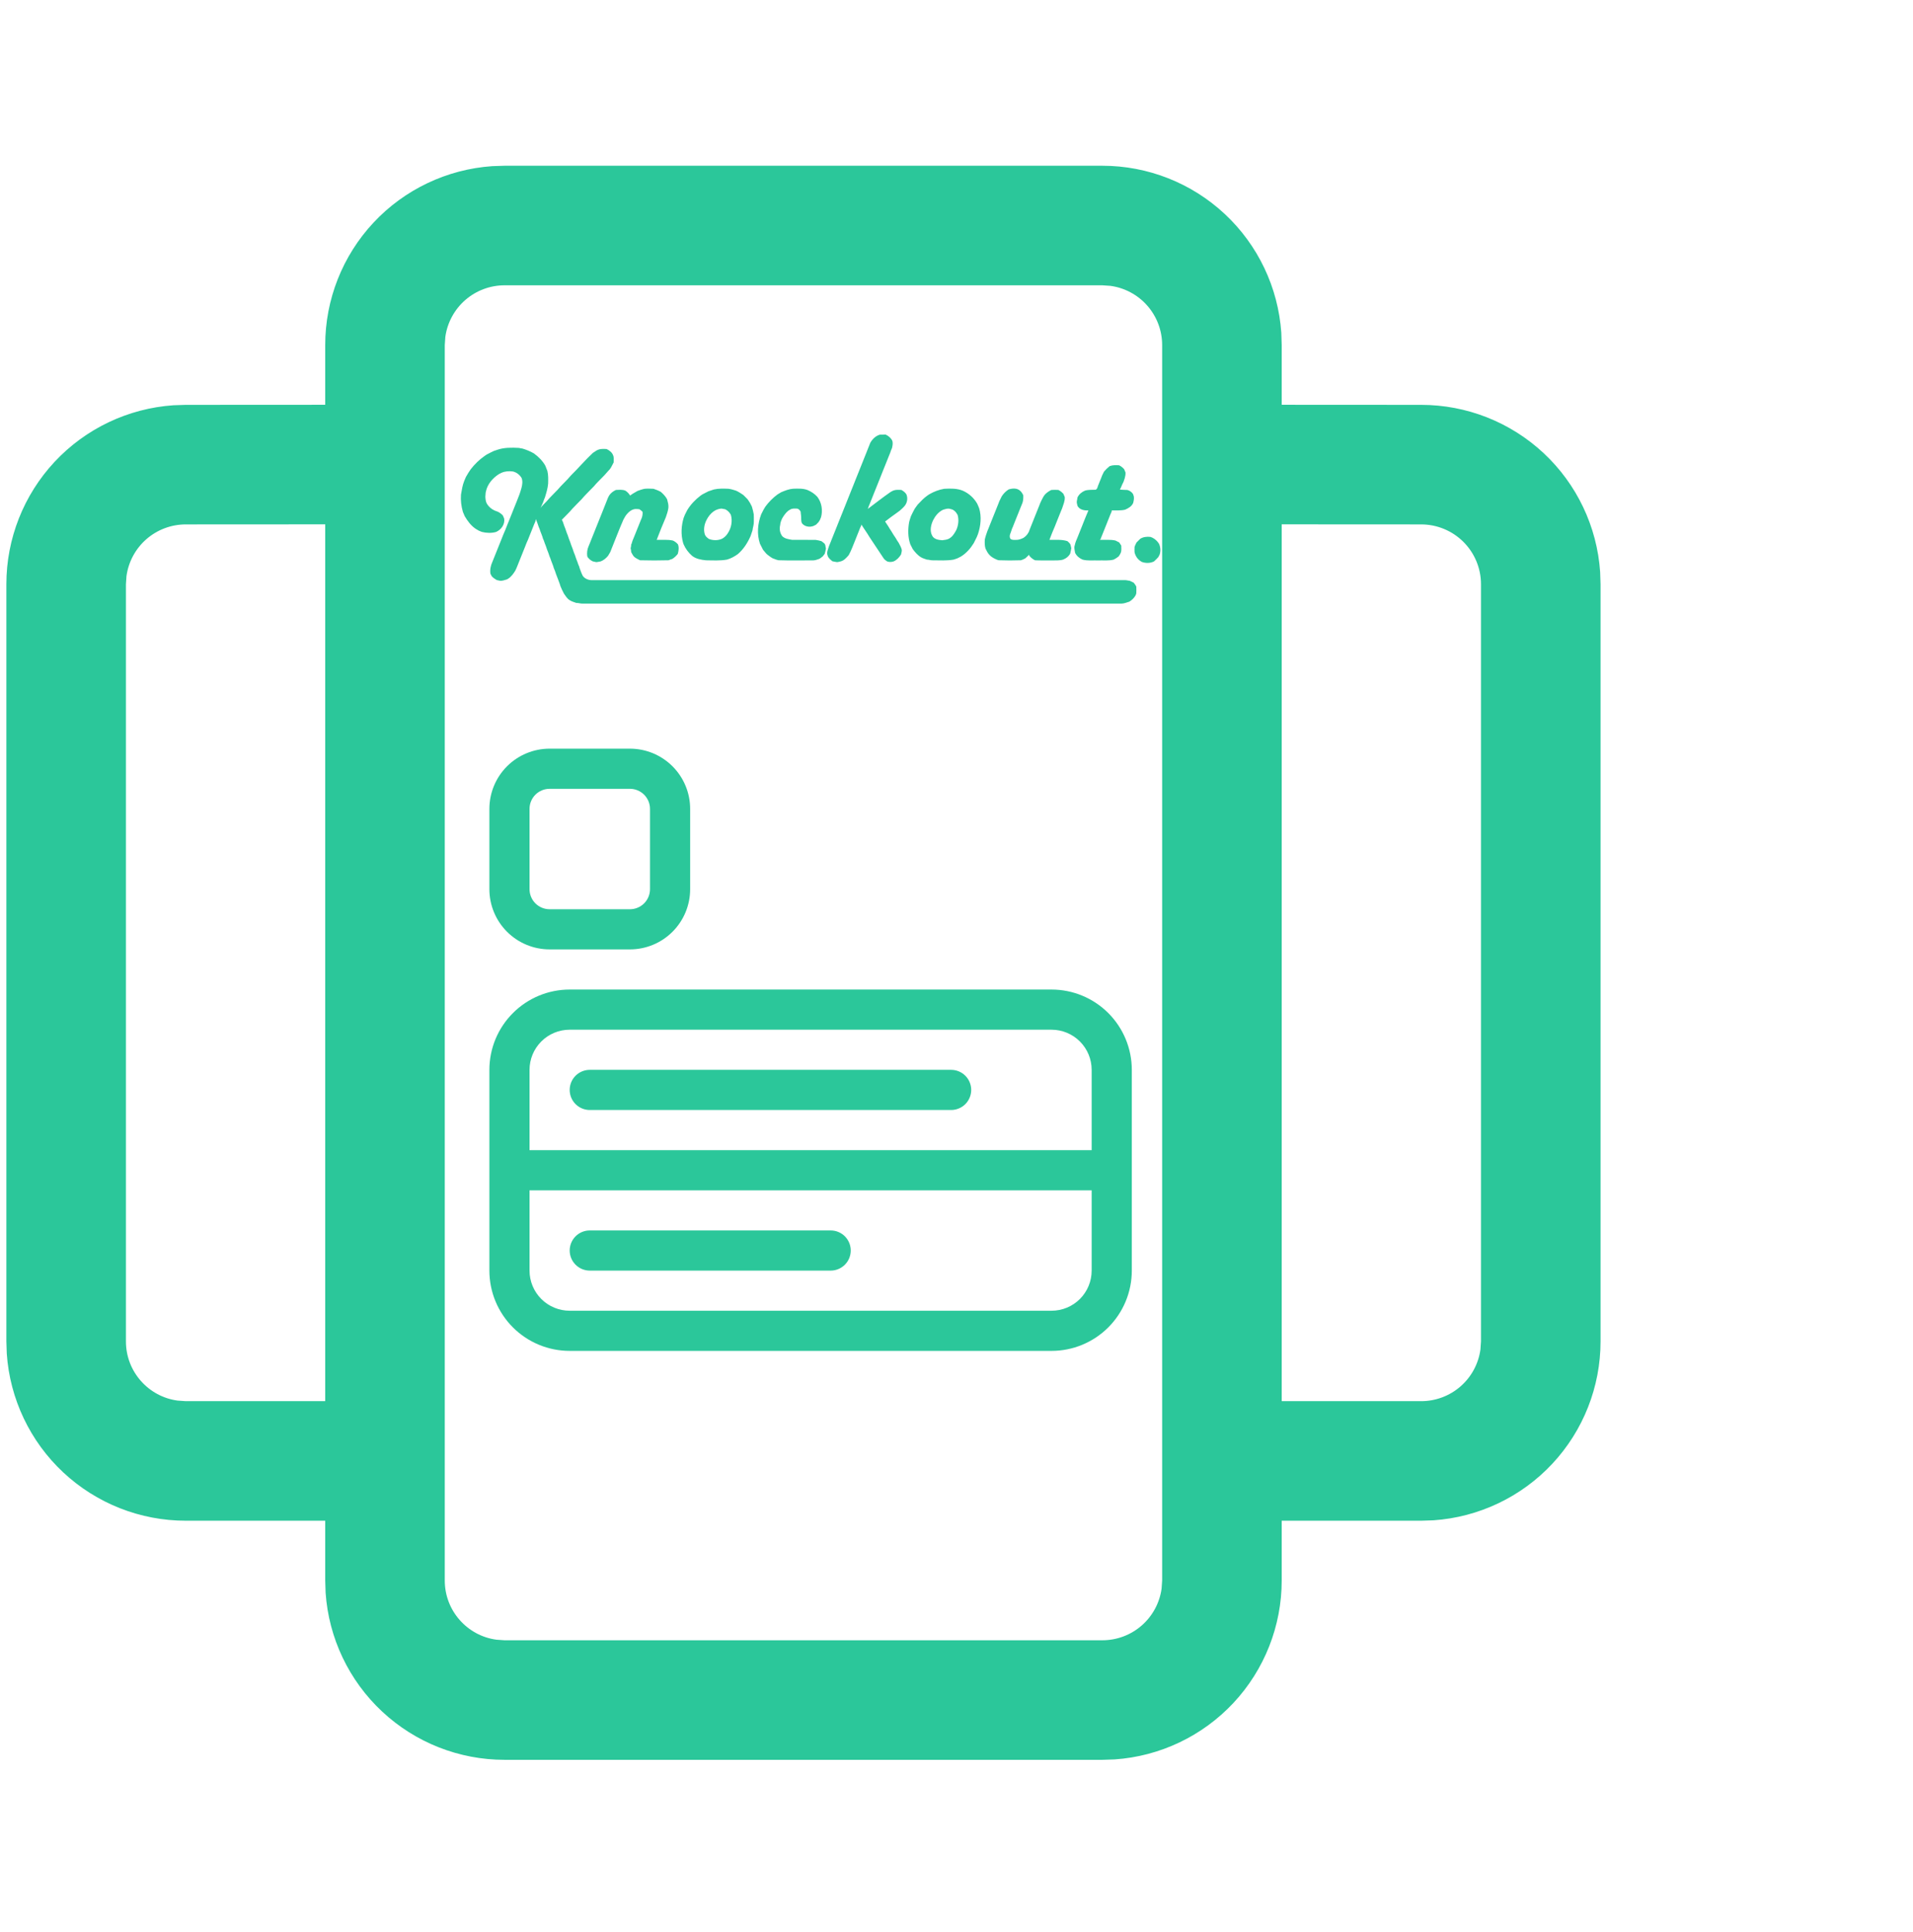
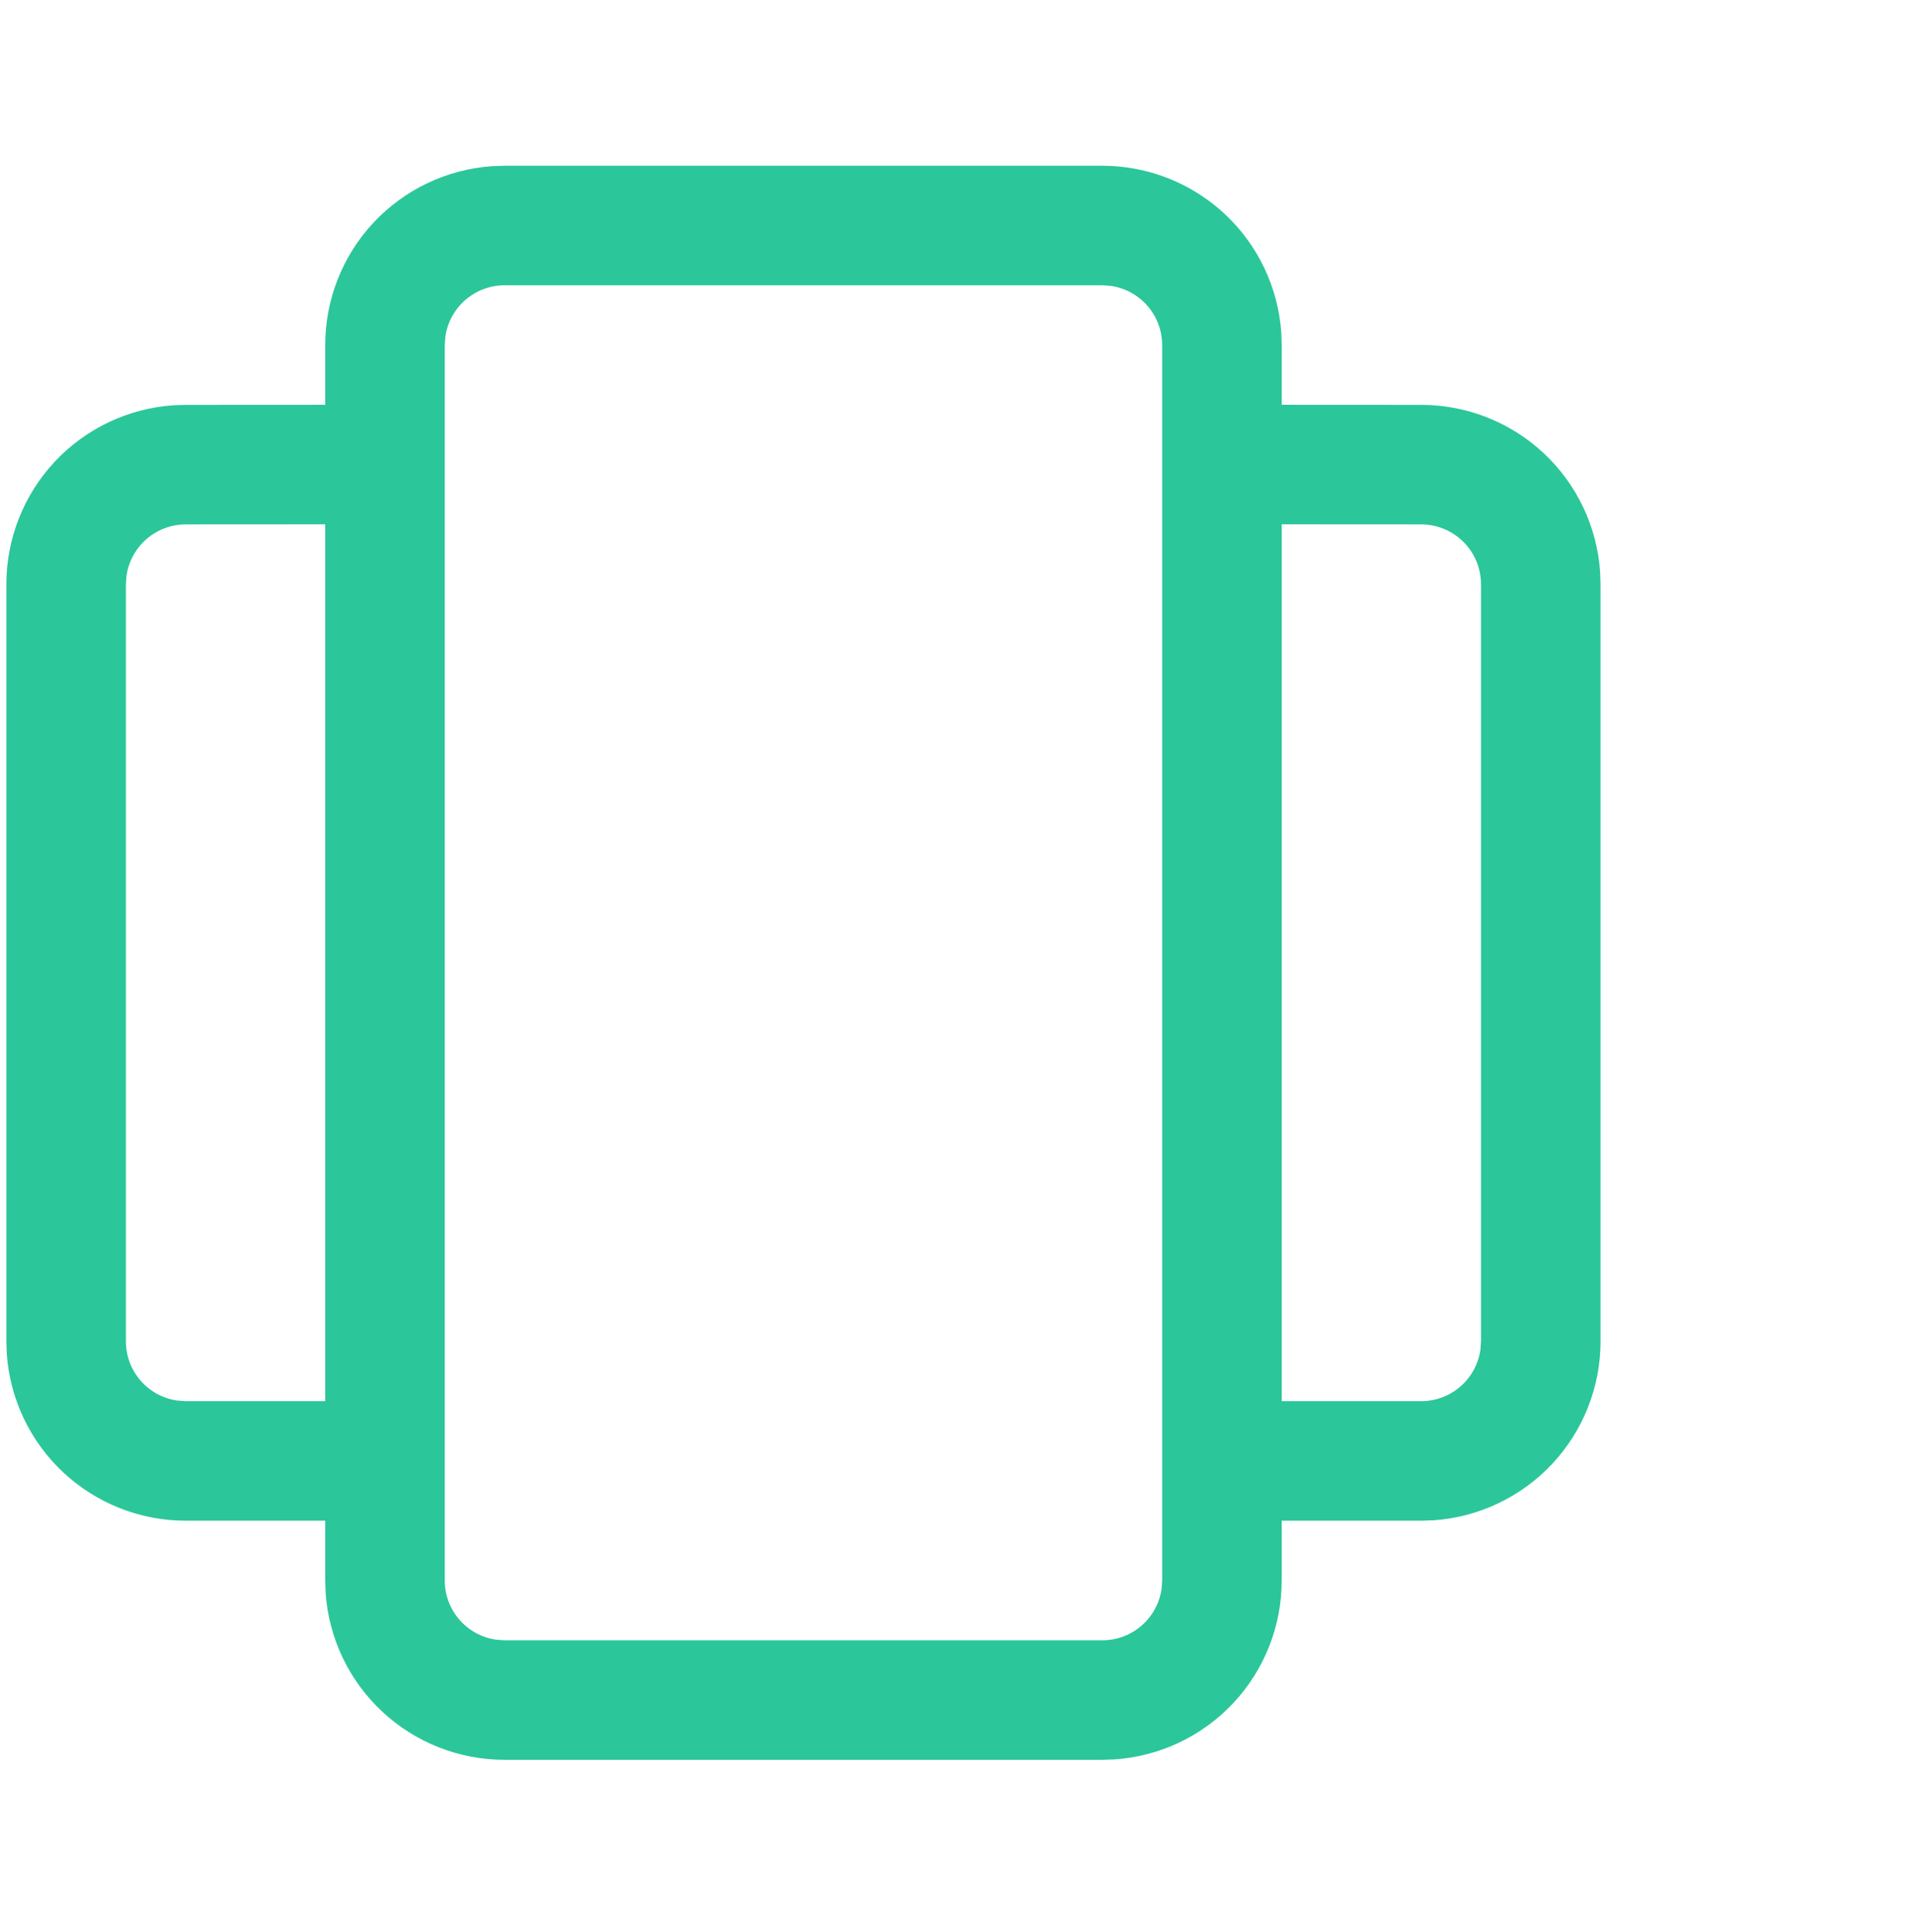
<svg xmlns="http://www.w3.org/2000/svg" width="100" height="101" viewBox="0 0 100 101" fill="none">
  <path d="M57.625 8.665C60.001 8.665 62.288 9.567 64.024 11.188C65.76 12.809 66.817 15.029 66.979 17.399L67 18.04V21.161L74.292 21.165C76.667 21.165 78.954 22.067 80.691 23.688C82.427 25.309 83.483 27.529 83.646 29.899L83.667 30.54V70.124C83.667 72.499 82.765 74.786 81.144 76.523C79.523 78.259 77.303 79.315 74.933 79.478L74.292 79.499H67V82.624C67 84.999 66.099 87.286 64.478 89.023C62.856 90.759 60.637 91.815 58.267 91.978L57.625 91.999H26.375C24 91.999 21.712 91.097 19.976 89.476C18.24 87.855 17.183 85.635 17.021 83.265L17 82.624V79.499H9.708C7.333 79.499 5.046 78.597 3.309 76.976C1.573 75.355 0.517 73.135 0.354 70.765L0.333 70.124V30.54C0.333 28.165 1.235 25.878 2.856 24.141C4.477 22.405 6.697 21.349 9.067 21.186L9.708 21.165L17 21.161V18.04C17 15.665 17.901 13.378 19.522 11.641C21.143 9.905 23.363 8.849 25.733 8.686L26.375 8.665H57.625ZM57.625 14.915H26.375C25.62 14.915 24.89 15.189 24.321 15.685C23.752 16.182 23.382 16.867 23.279 17.615L23.25 18.04V82.624C23.25 84.207 24.425 85.515 25.95 85.719L26.375 85.749H57.625C58.38 85.749 59.11 85.475 59.679 84.979C60.248 84.483 60.618 83.797 60.721 83.049L60.75 82.624V18.04C60.75 17.285 60.477 16.556 59.98 15.986C59.484 15.417 58.798 15.047 58.05 14.944L57.625 14.915ZM17 27.411L9.708 27.415C8.953 27.415 8.224 27.689 7.654 28.185C7.085 28.682 6.715 29.367 6.612 30.115L6.583 30.54V70.124C6.583 71.707 7.758 73.015 9.283 73.219L9.708 73.249H17V27.411ZM74.292 27.415L67 27.411V73.249H74.292C75.047 73.249 75.776 72.975 76.346 72.479C76.915 71.983 77.285 71.297 77.388 70.549L77.417 70.124V30.54C77.417 29.712 77.087 28.917 76.501 28.331C75.915 27.745 75.12 27.415 74.292 27.415Z" fill="#2BC79A" />
  <g clip-path="url(#clip0_451_146)">
-     <path fill-rule="evenodd" clip-rule="evenodd" d="M45.493 23.15C45.605 22.953 45.776 22.784 45.998 22.722C46.099 22.72 46.2 22.72 46.301 22.721C46.437 22.784 46.557 22.883 46.632 23.015C46.691 23.148 46.659 23.287 46.629 23.422C46.59 23.503 46.56 23.589 46.532 23.675C46.508 23.726 46.486 23.779 46.468 23.832C46.445 23.884 46.424 23.936 46.405 23.989C46.382 24.041 46.361 24.093 46.342 24.147C46.319 24.198 46.298 24.251 46.279 24.304C46.256 24.356 46.235 24.408 46.216 24.461C46.193 24.513 46.172 24.566 46.153 24.618C46.13 24.67 46.11 24.723 46.09 24.776C46.068 24.827 46.047 24.88 46.028 24.933C46.005 24.985 45.984 25.037 45.965 25.09C45.942 25.142 45.921 25.194 45.902 25.247C45.879 25.299 45.858 25.351 45.839 25.404C45.816 25.456 45.795 25.509 45.776 25.562C45.754 25.613 45.733 25.666 45.713 25.719C45.69 25.771 45.669 25.823 45.65 25.876C45.627 25.928 45.606 25.98 45.588 26.033C45.565 26.085 45.544 26.137 45.524 26.19C45.502 26.242 45.481 26.295 45.462 26.348C45.425 26.432 45.392 26.517 45.364 26.604C45.76 26.307 46.15 25.999 46.558 25.717C46.6 25.695 46.642 25.673 46.684 25.65C46.823 25.593 46.975 25.604 47.121 25.614C47.225 25.673 47.324 25.744 47.384 25.85C47.461 26.043 47.427 26.271 47.3 26.434C47.221 26.534 47.124 26.617 47.029 26.701C46.985 26.73 46.942 26.762 46.901 26.795C46.684 26.944 46.477 27.106 46.267 27.264C46.303 27.316 46.337 27.369 46.372 27.422C46.393 27.454 46.414 27.486 46.435 27.518C46.483 27.605 46.537 27.687 46.593 27.769C46.659 27.889 46.737 28.002 46.813 28.115C46.843 28.168 46.873 28.22 46.906 28.271C46.927 28.303 46.949 28.335 46.972 28.367C47.033 28.48 47.098 28.593 47.134 28.717C47.157 28.81 47.117 28.9 47.1 28.989C47.005 29.14 46.881 29.277 46.714 29.348C46.599 29.386 46.484 29.391 46.37 29.348C46.3 29.299 46.227 29.25 46.182 29.175C46.023 28.936 45.864 28.696 45.705 28.457C45.684 28.425 45.663 28.394 45.642 28.362C45.621 28.33 45.6 28.299 45.579 28.268C45.558 28.236 45.537 28.204 45.516 28.173C45.495 28.141 45.474 28.109 45.453 28.078C45.319 27.847 45.156 27.635 45.02 27.406C45.023 27.416 45.028 27.436 45.031 27.446C45.003 27.498 44.979 27.551 44.958 27.605C44.936 27.657 44.915 27.71 44.897 27.763C44.874 27.815 44.852 27.867 44.833 27.92C44.811 27.972 44.79 28.024 44.771 28.077C44.748 28.129 44.727 28.181 44.708 28.235C44.596 28.499 44.506 28.774 44.363 29.025C44.245 29.156 44.125 29.303 43.946 29.348C43.866 29.359 43.788 29.402 43.707 29.379C43.643 29.363 43.578 29.352 43.513 29.342C43.418 29.26 43.305 29.182 43.268 29.056C43.19 28.879 43.295 28.695 43.344 28.525C43.367 28.473 43.389 28.421 43.409 28.368C43.431 28.316 43.452 28.264 43.471 28.211C43.493 28.159 43.515 28.106 43.534 28.053C43.556 28.002 43.578 27.949 43.597 27.896C43.619 27.844 43.64 27.792 43.66 27.739C43.682 27.687 43.703 27.635 43.723 27.582C43.745 27.53 43.766 27.478 43.785 27.425C43.807 27.372 43.829 27.32 43.848 27.267C43.871 27.216 43.892 27.163 43.911 27.11C43.934 27.058 43.955 27.006 43.974 26.953C43.996 26.901 44.017 26.849 44.037 26.796C44.059 26.744 44.08 26.692 44.1 26.638C44.122 26.587 44.143 26.534 44.163 26.481C44.185 26.429 44.206 26.377 44.226 26.324C44.248 26.272 44.269 26.22 44.288 26.167C44.311 26.115 44.332 26.063 44.351 26.01C44.374 25.958 44.395 25.905 44.414 25.852C44.437 25.801 44.458 25.748 44.477 25.695C44.499 25.643 44.52 25.591 44.54 25.538C44.562 25.486 44.583 25.434 44.603 25.381C44.625 25.329 44.646 25.276 44.666 25.223C44.688 25.172 44.709 25.119 44.728 25.066C44.751 25.015 44.772 24.962 44.791 24.909C44.813 24.857 44.835 24.805 44.854 24.752C44.898 24.648 44.94 24.543 44.98 24.437C45.002 24.386 45.023 24.333 45.043 24.28C45.065 24.228 45.086 24.176 45.106 24.123C45.128 24.071 45.149 24.019 45.168 23.966C45.191 23.914 45.212 23.862 45.231 23.809C45.253 23.757 45.275 23.704 45.294 23.651C45.316 23.6 45.338 23.547 45.356 23.494C45.404 23.38 45.45 23.266 45.493 23.15ZM25.999 23.513C26.361 23.389 26.749 23.397 27.126 23.416C27.188 23.428 27.249 23.444 27.312 23.45C27.52 23.513 27.723 23.594 27.911 23.704C28.148 23.877 28.361 24.088 28.506 24.345C28.541 24.439 28.579 24.532 28.615 24.626C28.666 24.842 28.659 25.064 28.653 25.284C28.632 25.53 28.558 25.766 28.487 26.001C28.45 26.083 28.418 26.168 28.392 26.254C28.342 26.352 28.308 26.458 28.253 26.554C28.35 26.426 28.473 26.321 28.58 26.202C28.755 25.991 28.96 25.807 29.146 25.606C29.364 25.343 29.628 25.121 29.844 24.856C30.237 24.472 30.59 24.049 30.994 23.675C31.059 23.634 31.123 23.591 31.188 23.548C31.349 23.457 31.534 23.46 31.714 23.476C31.854 23.545 31.993 23.648 32.049 23.8C32.101 23.918 32.078 24.05 32.078 24.175C32.032 24.26 31.99 24.348 31.944 24.432C31.921 24.464 31.9 24.496 31.879 24.529C31.748 24.661 31.638 24.812 31.502 24.939C31.348 25.1 31.184 25.253 31.043 25.426C30.83 25.652 30.599 25.863 30.4 26.102C30.24 26.267 30.076 26.428 29.919 26.596C29.75 26.8 29.553 26.978 29.371 27.171C29.391 27.213 29.41 27.256 29.43 27.298C29.467 27.415 29.505 27.532 29.555 27.645C29.594 27.761 29.63 27.879 29.681 27.991C29.72 28.107 29.756 28.224 29.806 28.337C29.846 28.453 29.882 28.57 29.932 28.682C29.971 28.799 30.007 28.916 30.058 29.028C30.097 29.144 30.134 29.261 30.183 29.374C30.211 29.46 30.24 29.546 30.281 29.628C30.284 29.642 30.291 29.671 30.294 29.685C30.331 29.78 30.361 29.877 30.401 29.971C30.418 30.014 30.438 30.055 30.459 30.096C30.56 30.252 30.752 30.326 30.932 30.329C40.228 30.328 49.524 30.329 58.82 30.328C58.904 30.328 58.984 30.359 59.067 30.366C59.133 30.399 59.199 30.433 59.266 30.464C59.319 30.524 59.36 30.593 59.399 30.662C59.405 30.784 59.404 30.906 59.398 31.028C59.384 31.061 59.37 31.094 59.359 31.128C59.282 31.263 59.168 31.372 59.036 31.453C58.903 31.493 58.771 31.551 58.631 31.555C49.24 31.555 39.849 31.555 30.459 31.555C30.345 31.559 30.236 31.515 30.122 31.519C30.006 31.475 29.882 31.446 29.778 31.374C29.644 31.295 29.568 31.155 29.479 31.034C29.442 30.958 29.403 30.884 29.367 30.808C29.342 30.745 29.318 30.682 29.288 30.621C29.283 30.602 29.279 30.583 29.274 30.564C29.207 30.385 29.144 30.203 29.071 30.025C29.031 29.908 28.996 29.79 28.942 29.678L28.928 29.622C28.891 29.526 28.862 29.428 28.82 29.335C28.792 29.249 28.762 29.164 28.725 29.082C28.686 28.966 28.65 28.849 28.599 28.737C28.56 28.621 28.523 28.503 28.474 28.391C28.445 28.305 28.417 28.219 28.376 28.138L28.362 28.081C28.325 27.985 28.296 27.887 28.254 27.794C28.226 27.708 28.197 27.623 28.159 27.541C28.115 27.404 28.067 27.269 28.01 27.137C28.003 27.178 27.995 27.218 27.987 27.259C27.961 27.31 27.938 27.363 27.918 27.417C27.896 27.469 27.875 27.521 27.856 27.574C27.834 27.626 27.812 27.678 27.793 27.731C27.77 27.783 27.75 27.835 27.73 27.888C27.708 27.94 27.686 27.992 27.667 28.045C27.644 28.097 27.623 28.15 27.605 28.203C27.546 28.326 27.496 28.453 27.448 28.58C27.425 28.632 27.404 28.684 27.385 28.738C27.362 28.789 27.341 28.842 27.322 28.895C27.299 28.946 27.278 28.999 27.259 29.052C27.236 29.104 27.215 29.156 27.196 29.209C27.173 29.26 27.152 29.313 27.133 29.366C27.11 29.418 27.089 29.47 27.07 29.524C27.043 29.585 27.019 29.646 26.995 29.708C26.974 29.751 26.954 29.793 26.934 29.836C26.835 29.997 26.722 30.154 26.559 30.256C26.544 30.265 26.513 30.282 26.497 30.291C26.375 30.323 26.252 30.378 26.123 30.358C26.07 30.346 26.017 30.331 25.964 30.323C25.87 30.27 25.781 30.206 25.707 30.127C25.684 30.082 25.661 30.037 25.636 29.993C25.606 29.779 25.649 29.567 25.739 29.373C25.761 29.321 25.782 29.269 25.802 29.216C25.825 29.164 25.846 29.112 25.865 29.059C25.888 29.007 25.909 28.955 25.928 28.902C25.95 28.85 25.972 28.798 25.991 28.745C26.014 28.693 26.034 28.641 26.054 28.588C26.076 28.536 26.098 28.483 26.117 28.431C26.139 28.379 26.16 28.326 26.18 28.274C26.202 28.222 26.223 28.169 26.243 28.116C26.265 28.064 26.287 28.012 26.305 27.959C26.386 27.784 26.454 27.603 26.524 27.424C26.547 27.372 26.569 27.32 26.588 27.267C26.61 27.215 26.632 27.163 26.651 27.11C26.674 27.058 26.695 27.006 26.714 26.953C26.736 26.901 26.758 26.849 26.777 26.796C26.799 26.744 26.821 26.692 26.84 26.638C26.862 26.587 26.884 26.534 26.903 26.481C26.925 26.429 26.947 26.377 26.966 26.324C26.988 26.272 27.009 26.22 27.029 26.167C27.121 25.951 27.2 25.729 27.261 25.502C27.305 25.337 27.33 25.153 27.267 24.99C27.168 24.82 27.003 24.692 26.811 24.648C26.61 24.619 26.399 24.635 26.212 24.718C26.169 24.738 26.127 24.758 26.087 24.781C25.762 24.985 25.484 25.303 25.403 25.686C25.374 25.776 25.386 25.873 25.371 25.965C25.379 26.091 25.387 26.219 25.451 26.332C25.54 26.481 25.672 26.601 25.829 26.676C25.894 26.704 25.96 26.733 26.028 26.753C26.125 26.803 26.212 26.868 26.287 26.947C26.294 26.964 26.308 26.998 26.315 27.015C26.328 27.048 26.342 27.081 26.356 27.114C26.402 27.413 26.198 27.692 25.933 27.809C25.691 27.879 25.426 27.866 25.184 27.806C25.132 27.782 25.08 27.76 25.026 27.74C24.974 27.707 24.92 27.675 24.866 27.646C24.618 27.478 24.439 27.235 24.29 26.98C24.259 26.905 24.231 26.829 24.196 26.756C24.113 26.465 24.075 26.163 24.097 25.861C24.139 25.625 24.171 25.385 24.26 25.16C24.294 25.087 24.323 25.012 24.353 24.938C24.397 24.865 24.442 24.792 24.483 24.718C24.525 24.655 24.567 24.593 24.609 24.529C24.816 24.264 25.059 24.025 25.337 23.833C25.369 23.812 25.401 23.79 25.433 23.768C25.557 23.7 25.683 23.638 25.81 23.577C25.873 23.558 25.936 23.536 25.999 23.513ZM58.004 24.37C58.163 24.308 58.334 24.313 58.501 24.325C58.602 24.373 58.689 24.444 58.763 24.527C58.77 24.544 58.785 24.578 58.792 24.595C58.805 24.628 58.819 24.662 58.834 24.696C58.843 24.798 58.822 24.897 58.796 24.995C58.773 25.058 58.751 25.122 58.732 25.186C58.68 25.288 58.63 25.39 58.591 25.497C58.574 25.528 58.556 25.559 58.538 25.59C58.669 25.613 58.803 25.606 58.935 25.615C58.968 25.629 59.002 25.642 59.037 25.654C59.123 25.709 59.217 25.77 59.245 25.877C59.304 26.009 59.268 26.155 59.237 26.29C59.159 26.47 58.988 26.571 58.816 26.644C58.587 26.7 58.351 26.678 58.118 26.682L58.106 26.753C58.08 26.805 58.057 26.859 58.036 26.913C58.014 26.965 57.993 27.018 57.974 27.071C57.952 27.122 57.931 27.175 57.911 27.228C57.889 27.28 57.868 27.332 57.849 27.385C57.826 27.437 57.805 27.489 57.786 27.542C57.763 27.594 57.742 27.647 57.723 27.7C57.7 27.751 57.679 27.804 57.66 27.857C57.637 27.908 57.616 27.961 57.597 28.014C57.573 28.068 57.552 28.122 57.535 28.179C57.524 28.189 57.503 28.21 57.493 28.221C57.767 28.232 58.044 28.196 58.313 28.259C58.377 28.292 58.442 28.324 58.506 28.357C58.541 28.413 58.578 28.468 58.613 28.523C58.613 28.65 58.636 28.783 58.584 28.903C58.559 28.97 58.515 29.028 58.477 29.088C58.395 29.149 58.312 29.209 58.22 29.254C57.954 29.325 57.677 29.289 57.406 29.298C57.133 29.288 56.854 29.327 56.587 29.254C56.421 29.182 56.277 29.065 56.199 28.899C56.182 28.767 56.131 28.633 56.183 28.503C56.21 28.355 56.272 28.221 56.33 28.084C56.352 28.032 56.373 27.98 56.392 27.927C56.414 27.875 56.436 27.823 56.455 27.77C56.477 27.718 56.498 27.666 56.518 27.613C56.54 27.561 56.561 27.509 56.581 27.456C56.603 27.404 56.624 27.352 56.643 27.298C56.73 27.094 56.803 26.884 56.896 26.682C56.686 26.696 56.431 26.651 56.325 26.445C56.311 26.363 56.275 26.283 56.29 26.199C56.302 26.134 56.318 26.071 56.324 26.006C56.402 25.839 56.546 25.721 56.713 25.65C56.895 25.594 57.085 25.611 57.273 25.602C57.378 25.56 57.377 25.409 57.429 25.318C57.452 25.266 57.473 25.214 57.492 25.16C57.515 25.109 57.536 25.056 57.556 25.003C57.578 24.951 57.599 24.898 57.617 24.845C57.648 24.781 57.68 24.718 57.711 24.655C57.8 24.551 57.897 24.454 58.004 24.37ZM33.7 25.552C33.853 25.538 34.007 25.547 34.16 25.552C34.293 25.598 34.425 25.645 34.547 25.716C34.673 25.828 34.793 25.95 34.872 26.101C34.909 26.245 34.955 26.391 34.94 26.542C34.919 26.713 34.862 26.877 34.806 27.04C34.635 27.429 34.482 27.826 34.328 28.222C34.611 28.23 34.897 28.197 35.175 28.259C35.278 28.303 35.365 28.372 35.438 28.457C35.503 28.619 35.475 28.794 35.43 28.957C35.349 29.059 35.255 29.152 35.142 29.22C35.076 29.24 35.011 29.262 34.948 29.289C34.45 29.303 33.951 29.303 33.453 29.289C33.348 29.233 33.235 29.186 33.147 29.105C33.082 29.034 33.04 28.947 32.995 28.865C32.99 28.796 32.983 28.727 32.965 28.661C32.986 28.596 32.992 28.527 32.995 28.459C33 28.452 33.01 28.437 33.014 28.43C33.029 28.377 33.046 28.325 33.062 28.273C33.108 28.17 33.15 28.064 33.19 27.959C33.212 27.907 33.234 27.855 33.253 27.801C33.276 27.749 33.297 27.697 33.316 27.644C33.339 27.593 33.36 27.54 33.379 27.488C33.401 27.435 33.423 27.383 33.442 27.33C33.465 27.278 33.486 27.226 33.505 27.173C33.571 27.043 33.604 26.901 33.589 26.756C33.539 26.703 33.482 26.659 33.42 26.621C33.376 26.618 33.333 26.614 33.29 26.61C33.031 26.588 32.832 26.782 32.694 26.978C32.657 27.037 32.623 27.099 32.59 27.161C32.344 27.72 32.132 28.294 31.901 28.86C31.86 28.924 31.821 28.989 31.786 29.056C31.681 29.181 31.556 29.29 31.402 29.348C31.345 29.355 31.29 29.366 31.235 29.379C31.154 29.402 31.075 29.358 30.995 29.349C30.893 29.306 30.808 29.235 30.737 29.151C30.727 29.134 30.707 29.099 30.698 29.082C30.674 28.903 30.694 28.721 30.768 28.556C30.791 28.504 30.813 28.452 30.833 28.399C30.855 28.347 30.876 28.295 30.895 28.241C30.918 28.19 30.939 28.137 30.958 28.084C30.98 28.032 31.001 27.98 31.021 27.927C31.043 27.875 31.064 27.823 31.084 27.77C31.106 27.718 31.127 27.666 31.146 27.613C31.169 27.561 31.19 27.509 31.209 27.456C31.398 26.984 31.59 26.513 31.774 26.039C31.795 25.997 31.816 25.955 31.837 25.913C31.922 25.777 32.05 25.681 32.195 25.614C32.36 25.608 32.533 25.585 32.691 25.65C32.794 25.713 32.875 25.803 32.938 25.906C32.982 25.874 33.027 25.844 33.072 25.812C33.158 25.765 33.241 25.712 33.327 25.664C33.449 25.62 33.572 25.576 33.7 25.552ZM37.32 25.588C37.566 25.532 37.819 25.542 38.07 25.551C38.209 25.566 38.343 25.608 38.476 25.651C38.611 25.712 38.734 25.793 38.856 25.876C38.931 25.949 39.006 26.023 39.079 26.099C39.12 26.164 39.162 26.227 39.206 26.291C39.239 26.354 39.27 26.417 39.303 26.48C39.345 26.614 39.377 26.751 39.402 26.889C39.41 27.013 39.404 27.139 39.406 27.264C39.414 27.423 39.352 27.573 39.335 27.729C39.301 27.824 39.269 27.919 39.239 28.015C39.083 28.373 38.87 28.709 38.573 28.965C38.398 29.091 38.209 29.196 38.001 29.255C37.639 29.319 37.268 29.295 36.902 29.291C36.65 29.265 36.387 29.22 36.181 29.06C35.99 28.894 35.836 28.689 35.735 28.456C35.725 28.423 35.714 28.391 35.703 28.359C35.588 27.94 35.612 27.494 35.735 27.08C35.759 27.028 35.78 26.974 35.798 26.919C35.839 26.834 35.881 26.75 35.925 26.667C36.105 26.371 36.348 26.117 36.624 25.908C36.656 25.886 36.688 25.865 36.721 25.843C36.823 25.787 36.928 25.735 37.033 25.683C37.129 25.653 37.225 25.622 37.32 25.588ZM40.842 25.729C41.04 25.647 41.244 25.564 41.461 25.549C41.715 25.543 41.975 25.526 42.217 25.619C42.408 25.701 42.586 25.817 42.726 25.973C42.955 26.274 43.017 26.678 42.919 27.039C42.895 27.09 42.873 27.142 42.853 27.195C42.831 27.229 42.809 27.262 42.788 27.296C42.746 27.34 42.703 27.383 42.661 27.427C42.617 27.448 42.574 27.471 42.531 27.494C42.325 27.575 42.066 27.537 41.923 27.358C41.856 27.222 41.896 27.066 41.871 26.922C41.861 26.866 41.856 26.808 41.854 26.751C41.814 26.675 41.752 26.6 41.662 26.589C41.542 26.586 41.412 26.569 41.306 26.641C41.157 26.712 41.055 26.845 40.963 26.977C40.938 27.018 40.913 27.058 40.888 27.099C40.837 27.209 40.789 27.324 40.783 27.447C40.733 27.643 40.766 27.865 40.889 28.027C41.021 28.165 41.223 28.189 41.401 28.22C41.81 28.227 42.22 28.219 42.63 28.223C42.735 28.234 42.838 28.264 42.94 28.291C42.997 28.332 43.053 28.375 43.105 28.422C43.114 28.44 43.131 28.475 43.14 28.493C43.148 28.555 43.163 28.617 43.175 28.679C43.158 28.772 43.138 28.865 43.109 28.956C43.072 28.999 43.038 29.043 43.006 29.088C42.962 29.12 42.918 29.153 42.876 29.187C42.861 29.196 42.83 29.212 42.814 29.221C42.7 29.259 42.584 29.305 42.461 29.296C41.87 29.295 41.279 29.308 40.688 29.288C40.645 29.272 40.601 29.261 40.557 29.25C40.495 29.223 40.432 29.198 40.368 29.176C40.28 29.12 40.194 29.06 40.113 28.994C40.023 28.923 39.964 28.822 39.886 28.739C39.83 28.635 39.777 28.53 39.726 28.424C39.558 27.925 39.605 27.376 39.79 26.888C39.832 26.804 39.873 26.719 39.918 26.637C39.953 26.586 39.983 26.533 40.013 26.48C40.192 26.238 40.407 26.021 40.649 25.844C40.715 25.807 40.779 25.769 40.842 25.729ZM49.356 25.553C49.683 25.536 50.02 25.526 50.328 25.652C50.644 25.791 50.907 26.027 51.079 26.325C51.093 26.356 51.107 26.387 51.121 26.417C51.14 26.471 51.162 26.525 51.187 26.577C51.315 27.017 51.267 27.488 51.123 27.919C51.099 27.971 51.077 28.024 51.059 28.079C51.009 28.185 50.957 28.29 50.902 28.393C50.732 28.671 50.513 28.921 50.234 29.093C50.171 29.125 50.108 29.157 50.045 29.189C49.98 29.209 49.915 29.23 49.851 29.255C49.491 29.318 49.122 29.294 48.758 29.292C48.653 29.297 48.555 29.254 48.451 29.255C48.349 29.216 48.24 29.191 48.147 29.134C47.97 29.029 47.836 28.87 47.714 28.707C47.67 28.624 47.628 28.54 47.586 28.456C47.456 28.086 47.458 27.686 47.522 27.304C47.536 27.261 47.546 27.217 47.557 27.173C47.578 27.11 47.599 27.047 47.619 26.983C47.679 26.856 47.741 26.73 47.809 26.606C47.831 26.575 47.853 26.543 47.875 26.511C47.907 26.469 47.939 26.426 47.969 26.382C48.127 26.213 48.286 26.042 48.476 25.908C48.508 25.887 48.54 25.865 48.572 25.843C48.815 25.702 49.079 25.599 49.356 25.553V25.553ZM52.722 25.588C52.916 25.525 53.161 25.505 53.322 25.653C53.398 25.714 53.445 25.8 53.489 25.884C53.496 26.019 53.492 26.154 53.45 26.284C53.404 26.388 53.361 26.493 53.322 26.599C53.299 26.651 53.278 26.703 53.259 26.757C53.236 26.808 53.215 26.861 53.196 26.914C53.152 27.018 53.11 27.122 53.07 27.228C53.047 27.28 53.026 27.332 53.007 27.385C52.984 27.437 52.964 27.49 52.945 27.544C52.93 27.577 52.915 27.61 52.9 27.644C52.891 27.674 52.881 27.703 52.871 27.733C52.861 27.764 52.851 27.795 52.84 27.826C52.829 27.858 52.816 27.889 52.804 27.92C52.777 28.001 52.77 28.088 52.817 28.164C52.893 28.235 53 28.224 53.096 28.224C53.241 28.231 53.381 28.178 53.509 28.114C53.653 28.017 53.767 27.877 53.816 27.708C53.837 27.656 53.858 27.604 53.878 27.55C53.9 27.499 53.921 27.446 53.941 27.393C53.963 27.341 53.984 27.289 54.004 27.236C54.026 27.184 54.047 27.132 54.066 27.079C54.088 27.027 54.109 26.974 54.129 26.922C54.151 26.869 54.172 26.817 54.192 26.764C54.214 26.712 54.235 26.66 54.255 26.607C54.277 26.555 54.298 26.503 54.318 26.45C54.34 26.398 54.361 26.345 54.38 26.291C54.428 26.184 54.48 26.079 54.537 25.976C54.559 25.944 54.58 25.911 54.602 25.878C54.698 25.765 54.822 25.68 54.956 25.614C55.078 25.605 55.202 25.604 55.325 25.613C55.426 25.662 55.513 25.733 55.588 25.816C55.595 25.833 55.609 25.867 55.617 25.884C55.629 25.917 55.643 25.95 55.658 25.983C55.676 26.188 55.583 26.377 55.524 26.568C55.5 26.619 55.478 26.672 55.459 26.725C55.436 26.777 55.416 26.829 55.396 26.882C55.374 26.934 55.353 26.986 55.333 27.039C55.311 27.091 55.29 27.143 55.27 27.196C55.248 27.248 55.227 27.3 55.207 27.353C55.184 27.405 55.164 27.458 55.145 27.511C55.041 27.744 54.948 27.983 54.858 28.222C55.173 28.229 55.496 28.191 55.801 28.291C55.86 28.347 55.929 28.399 55.96 28.477C55.978 28.537 55.983 28.6 56 28.66C55.978 28.759 55.969 28.861 55.936 28.958C55.877 29.051 55.801 29.131 55.706 29.188C55.663 29.209 55.62 29.23 55.577 29.253C55.374 29.314 55.16 29.294 54.951 29.298C54.669 29.296 54.388 29.304 54.106 29.29C53.988 29.237 53.89 29.152 53.807 29.055C53.805 29.041 53.801 29.014 53.798 29C53.734 29.065 53.667 29.127 53.599 29.188C53.556 29.209 53.513 29.229 53.471 29.25C53.437 29.262 53.404 29.275 53.372 29.289C52.979 29.304 52.586 29.303 52.193 29.288C52.159 29.275 52.126 29.263 52.092 29.251C51.965 29.194 51.838 29.129 51.74 29.028C51.638 28.93 51.576 28.801 51.515 28.676C51.47 28.523 51.471 28.364 51.48 28.206C51.51 28.057 51.563 27.914 51.612 27.77C51.636 27.719 51.657 27.666 51.677 27.613C51.699 27.561 51.72 27.509 51.739 27.456C51.762 27.404 51.783 27.352 51.802 27.299C51.824 27.247 51.846 27.195 51.865 27.141C51.888 27.09 51.909 27.037 51.928 26.984C51.951 26.932 51.972 26.88 51.991 26.827C52.013 26.775 52.035 26.723 52.054 26.67C52.076 26.618 52.097 26.566 52.117 26.513C52.139 26.461 52.16 26.409 52.18 26.356C52.202 26.303 52.223 26.251 52.241 26.197C52.282 26.112 52.324 26.028 52.366 25.944C52.458 25.801 52.58 25.68 52.722 25.588V25.588ZM37.311 26.729C37.423 26.651 37.555 26.605 37.69 26.589C37.766 26.587 37.838 26.617 37.913 26.625C38.039 26.686 38.14 26.79 38.205 26.913C38.299 27.242 38.229 27.61 38.035 27.892C37.959 28.01 37.855 28.11 37.729 28.172C37.516 28.261 37.271 28.258 37.057 28.174C36.972 28.113 36.882 28.045 36.846 27.943C36.764 27.696 36.814 27.424 36.927 27.194C37.017 27.012 37.144 26.846 37.311 26.729ZM49.283 26.655C49.413 26.614 49.553 26.56 49.689 26.611C49.859 26.636 49.983 26.774 50.058 26.919C50.133 27.178 50.099 27.458 49.992 27.703C49.969 27.747 49.944 27.79 49.919 27.832C49.898 27.863 49.877 27.894 49.857 27.926C49.795 28.02 49.713 28.099 49.616 28.156C49.505 28.217 49.379 28.226 49.256 28.243C49.065 28.229 48.833 28.197 48.732 28.01C48.589 27.754 48.661 27.442 48.78 27.191C48.892 26.969 49.057 26.767 49.283 26.655ZM59.604 28.167C59.762 28.067 59.946 28.049 60.129 28.067C60.163 28.081 60.198 28.093 60.233 28.105C60.38 28.177 60.502 28.29 60.587 28.429C60.666 28.607 60.683 28.805 60.619 28.99C60.596 29.033 60.575 29.076 60.554 29.119C60.483 29.2 60.406 29.275 60.327 29.348C60.135 29.447 59.902 29.449 59.7 29.38C59.684 29.371 59.652 29.353 59.637 29.344C59.466 29.238 59.348 29.062 59.307 28.866C59.302 28.776 59.305 28.684 59.307 28.594C59.321 28.56 59.334 28.526 59.346 28.492C59.367 28.449 59.388 28.406 59.408 28.363C59.472 28.297 59.537 28.231 59.604 28.167V28.167Z" fill="#2BC79A" />
-   </g>
+     </g>
  <g clip-path="url(#clip1_451_146)">
-     <path d="M25.582 42.286C25.582 41.451 25.914 40.651 26.504 40.06C27.095 39.47 27.895 39.138 28.73 39.138H32.928C33.763 39.138 34.564 39.47 35.154 40.06C35.745 40.651 36.077 41.451 36.077 42.286V46.484C36.077 47.319 35.745 48.12 35.154 48.71C34.564 49.301 33.763 49.632 32.928 49.632H28.73C27.895 49.632 27.095 49.301 26.504 48.71C25.914 48.12 25.582 47.319 25.582 46.484V42.286ZM28.73 41.237C28.452 41.237 28.185 41.347 27.988 41.544C27.791 41.741 27.681 42.008 27.681 42.286V46.484C27.681 46.762 27.791 47.029 27.988 47.226C28.185 47.423 28.452 47.533 28.73 47.533H32.928C33.206 47.533 33.473 47.423 33.67 47.226C33.867 47.029 33.978 46.762 33.978 46.484V42.286C33.978 42.008 33.867 41.741 33.67 41.544C33.473 41.347 33.206 41.237 32.928 41.237H28.73ZM25.582 55.929C25.582 54.816 26.024 53.748 26.812 52.961C27.599 52.173 28.666 51.731 29.78 51.731H54.966C56.08 51.731 57.148 52.173 57.935 52.961C58.722 53.748 59.164 54.816 59.164 55.929V66.424C59.164 67.537 58.722 68.605 57.935 69.392C57.148 70.179 56.08 70.621 54.966 70.621H29.78C28.666 70.621 27.599 70.179 26.812 69.392C26.024 68.605 25.582 67.537 25.582 66.424V55.929ZM27.681 62.226V66.424C27.681 66.98 27.902 67.514 28.296 67.908C28.689 68.301 29.223 68.522 29.78 68.522H54.966C55.523 68.522 56.057 68.301 56.451 67.908C56.844 67.514 57.065 66.98 57.065 66.424V62.226H27.681ZM57.065 60.127V55.929C57.065 55.372 56.844 54.839 56.451 54.445C56.057 54.051 55.523 53.83 54.966 53.83H29.78C29.223 53.83 28.689 54.051 28.296 54.445C27.902 54.839 27.681 55.372 27.681 55.929V60.127H57.065ZM29.78 56.978C29.78 56.7 29.89 56.433 30.087 56.236C30.284 56.04 30.551 55.929 30.829 55.929H49.719C49.998 55.929 50.264 56.04 50.461 56.236C50.658 56.433 50.769 56.7 50.769 56.978C50.769 57.257 50.658 57.524 50.461 57.721C50.264 57.917 49.998 58.028 49.719 58.028H30.829C30.551 58.028 30.284 57.917 30.087 57.721C29.89 57.524 29.78 57.257 29.78 56.978ZM29.78 65.374C29.78 65.096 29.89 64.829 30.087 64.632C30.284 64.435 30.551 64.325 30.829 64.325H43.423C43.701 64.325 43.968 64.435 44.165 64.632C44.361 64.829 44.472 65.096 44.472 65.374C44.472 65.652 44.361 65.919 44.165 66.116C43.968 66.313 43.701 66.424 43.423 66.424H30.829C30.551 66.424 30.284 66.313 30.087 66.116C29.89 65.919 29.78 65.652 29.78 65.374Z" fill="#2BC79A" />
+     <path d="M25.582 42.286C25.582 41.451 25.914 40.651 26.504 40.06C27.095 39.47 27.895 39.138 28.73 39.138H32.928C35.745 40.651 36.077 41.451 36.077 42.286V46.484C36.077 47.319 35.745 48.12 35.154 48.71C34.564 49.301 33.763 49.632 32.928 49.632H28.73C27.895 49.632 27.095 49.301 26.504 48.71C25.914 48.12 25.582 47.319 25.582 46.484V42.286ZM28.73 41.237C28.452 41.237 28.185 41.347 27.988 41.544C27.791 41.741 27.681 42.008 27.681 42.286V46.484C27.681 46.762 27.791 47.029 27.988 47.226C28.185 47.423 28.452 47.533 28.73 47.533H32.928C33.206 47.533 33.473 47.423 33.67 47.226C33.867 47.029 33.978 46.762 33.978 46.484V42.286C33.978 42.008 33.867 41.741 33.67 41.544C33.473 41.347 33.206 41.237 32.928 41.237H28.73ZM25.582 55.929C25.582 54.816 26.024 53.748 26.812 52.961C27.599 52.173 28.666 51.731 29.78 51.731H54.966C56.08 51.731 57.148 52.173 57.935 52.961C58.722 53.748 59.164 54.816 59.164 55.929V66.424C59.164 67.537 58.722 68.605 57.935 69.392C57.148 70.179 56.08 70.621 54.966 70.621H29.78C28.666 70.621 27.599 70.179 26.812 69.392C26.024 68.605 25.582 67.537 25.582 66.424V55.929ZM27.681 62.226V66.424C27.681 66.98 27.902 67.514 28.296 67.908C28.689 68.301 29.223 68.522 29.78 68.522H54.966C55.523 68.522 56.057 68.301 56.451 67.908C56.844 67.514 57.065 66.98 57.065 66.424V62.226H27.681ZM57.065 60.127V55.929C57.065 55.372 56.844 54.839 56.451 54.445C56.057 54.051 55.523 53.83 54.966 53.83H29.78C29.223 53.83 28.689 54.051 28.296 54.445C27.902 54.839 27.681 55.372 27.681 55.929V60.127H57.065ZM29.78 56.978C29.78 56.7 29.89 56.433 30.087 56.236C30.284 56.04 30.551 55.929 30.829 55.929H49.719C49.998 55.929 50.264 56.04 50.461 56.236C50.658 56.433 50.769 56.7 50.769 56.978C50.769 57.257 50.658 57.524 50.461 57.721C50.264 57.917 49.998 58.028 49.719 58.028H30.829C30.551 58.028 30.284 57.917 30.087 57.721C29.89 57.524 29.78 57.257 29.78 56.978ZM29.78 65.374C29.78 65.096 29.89 64.829 30.087 64.632C30.284 64.435 30.551 64.325 30.829 64.325H43.423C43.701 64.325 43.968 64.435 44.165 64.632C44.361 64.829 44.472 65.096 44.472 65.374C44.472 65.652 44.361 65.919 44.165 66.116C43.968 66.313 43.701 66.424 43.423 66.424H30.829C30.551 66.424 30.284 66.313 30.087 66.116C29.89 65.919 29.78 65.652 29.78 65.374Z" fill="#2BC79A" />
  </g>
  <defs>
    <clipPath id="clip0_451_146">
-       <rect width="36.567" height="8.856" fill="white" transform="translate(24.09 22.72)" />
-     </clipPath>
+       </clipPath>
    <clipPath id="clip1_451_146">
-       <rect width="33.582" height="33.582" fill="white" transform="translate(25.582 39.138)" />
-     </clipPath>
+       </clipPath>
  </defs>
</svg>